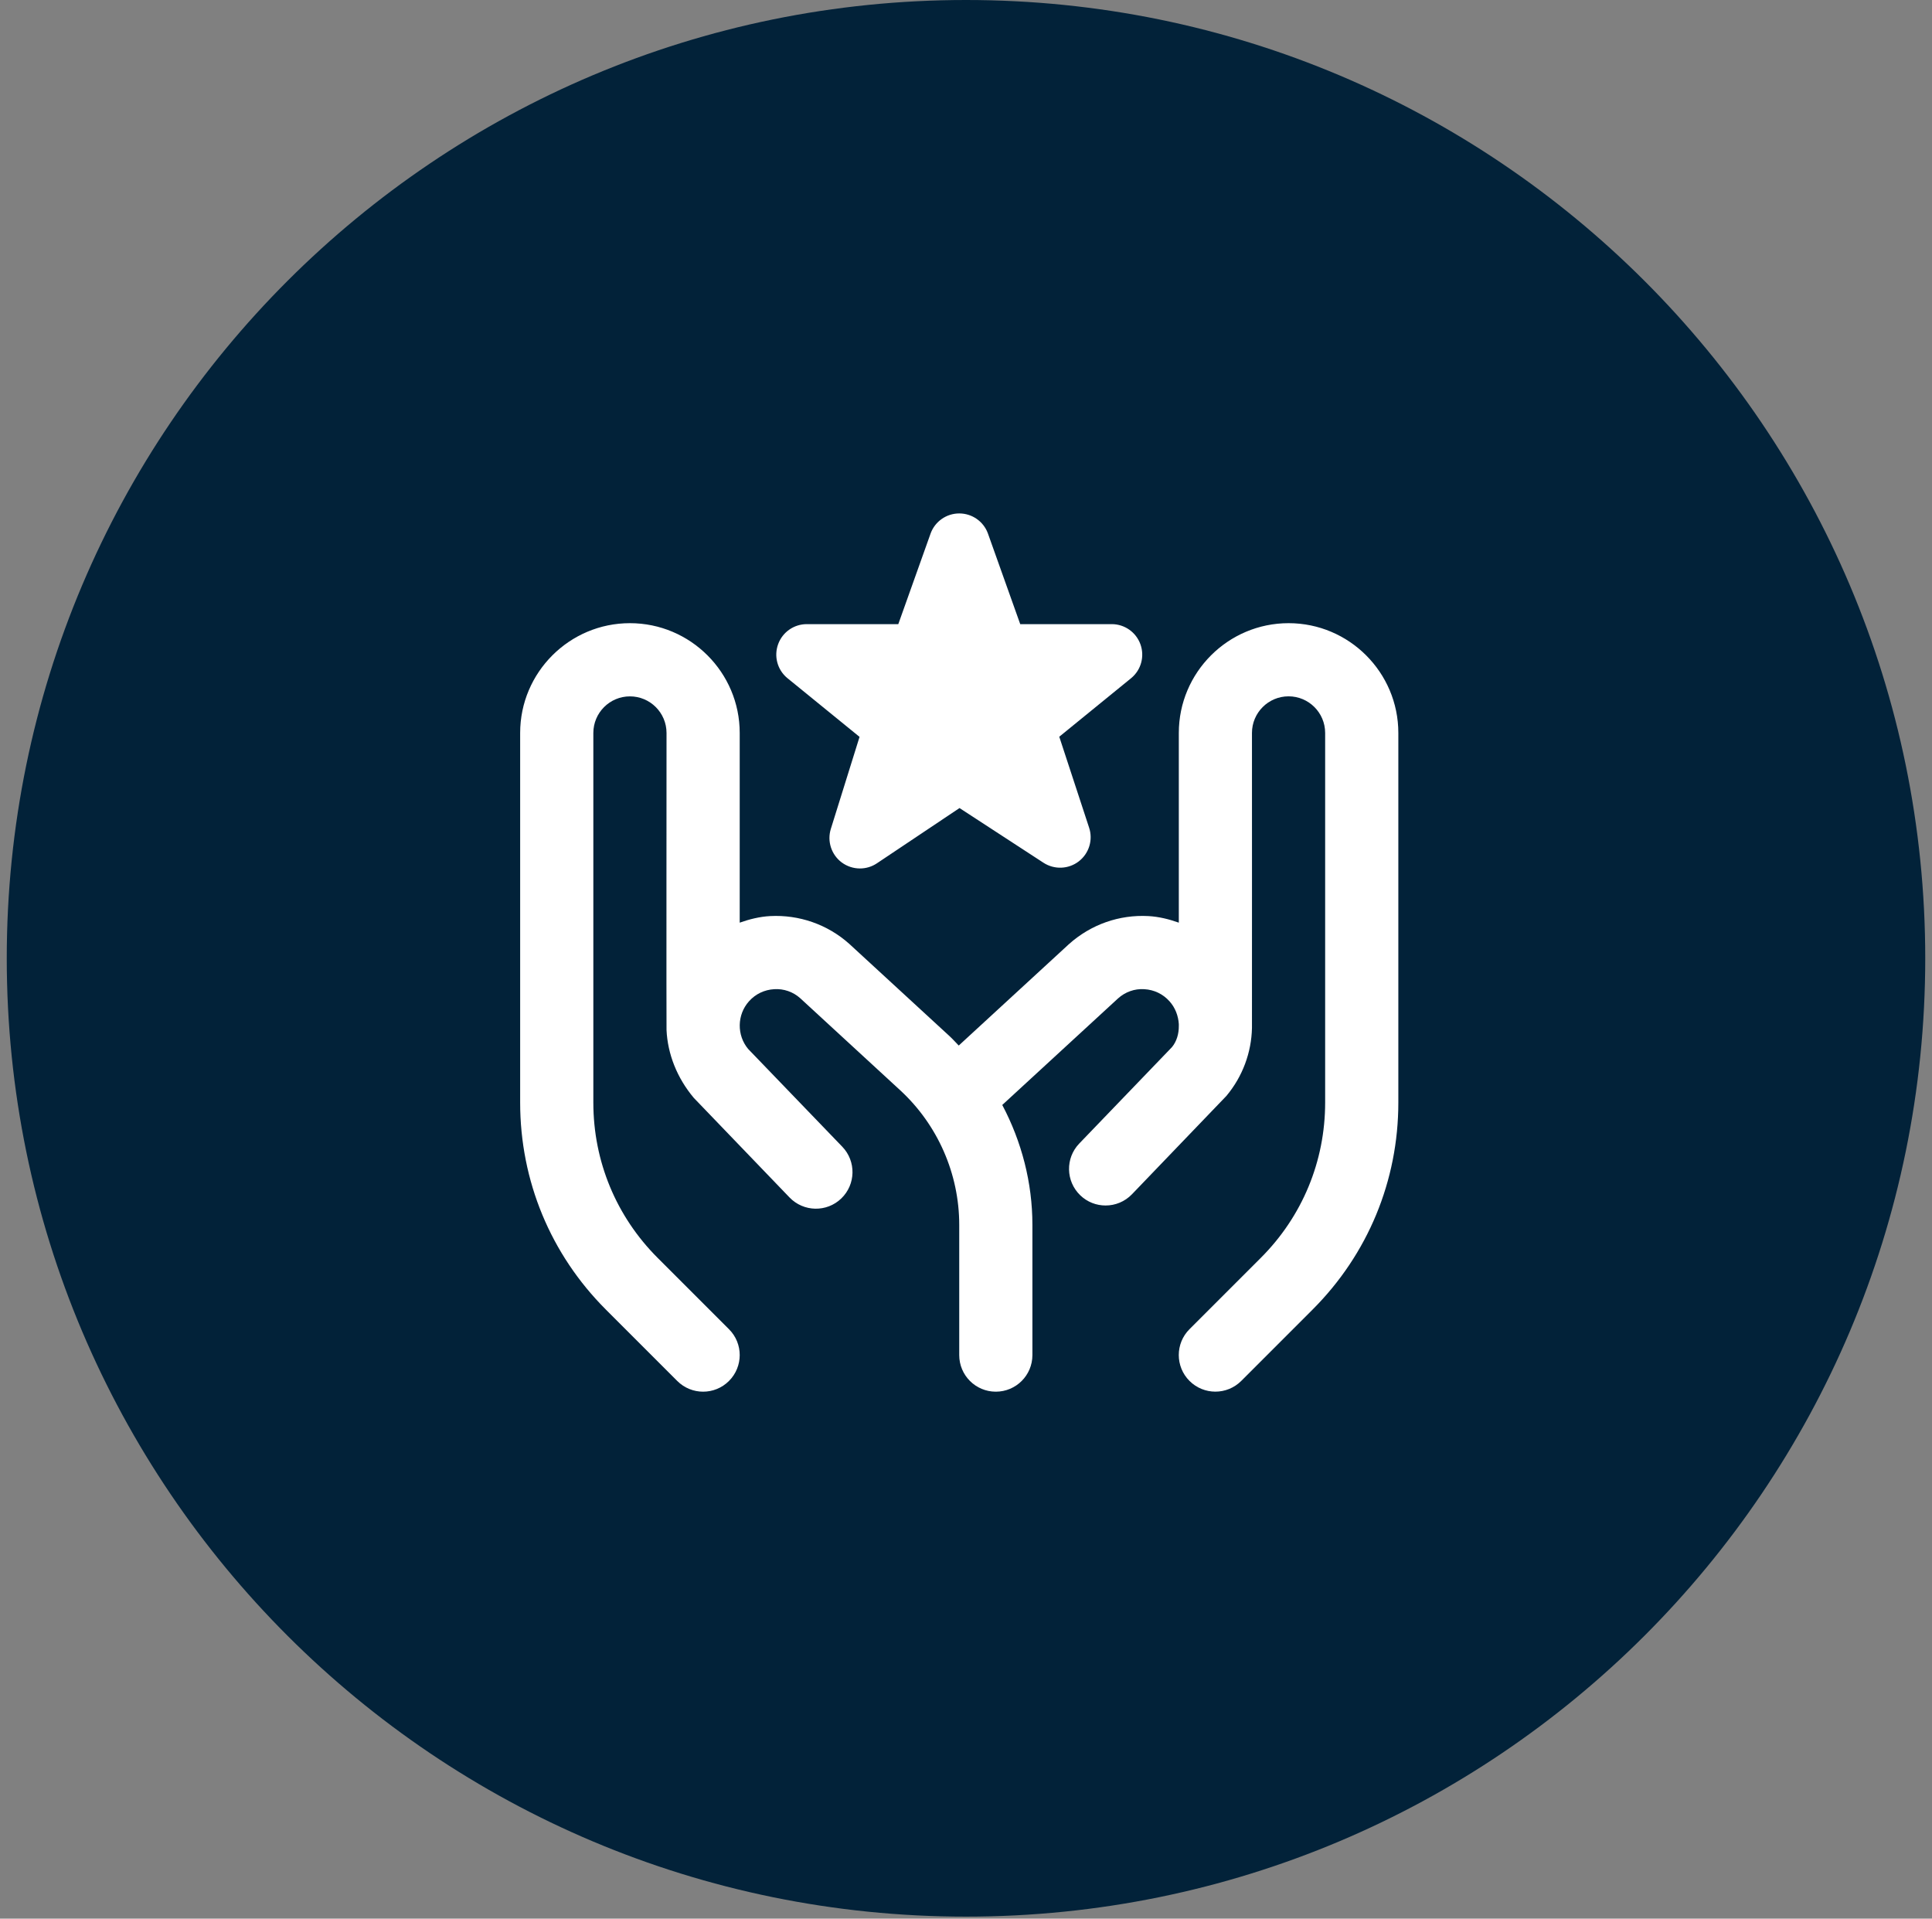
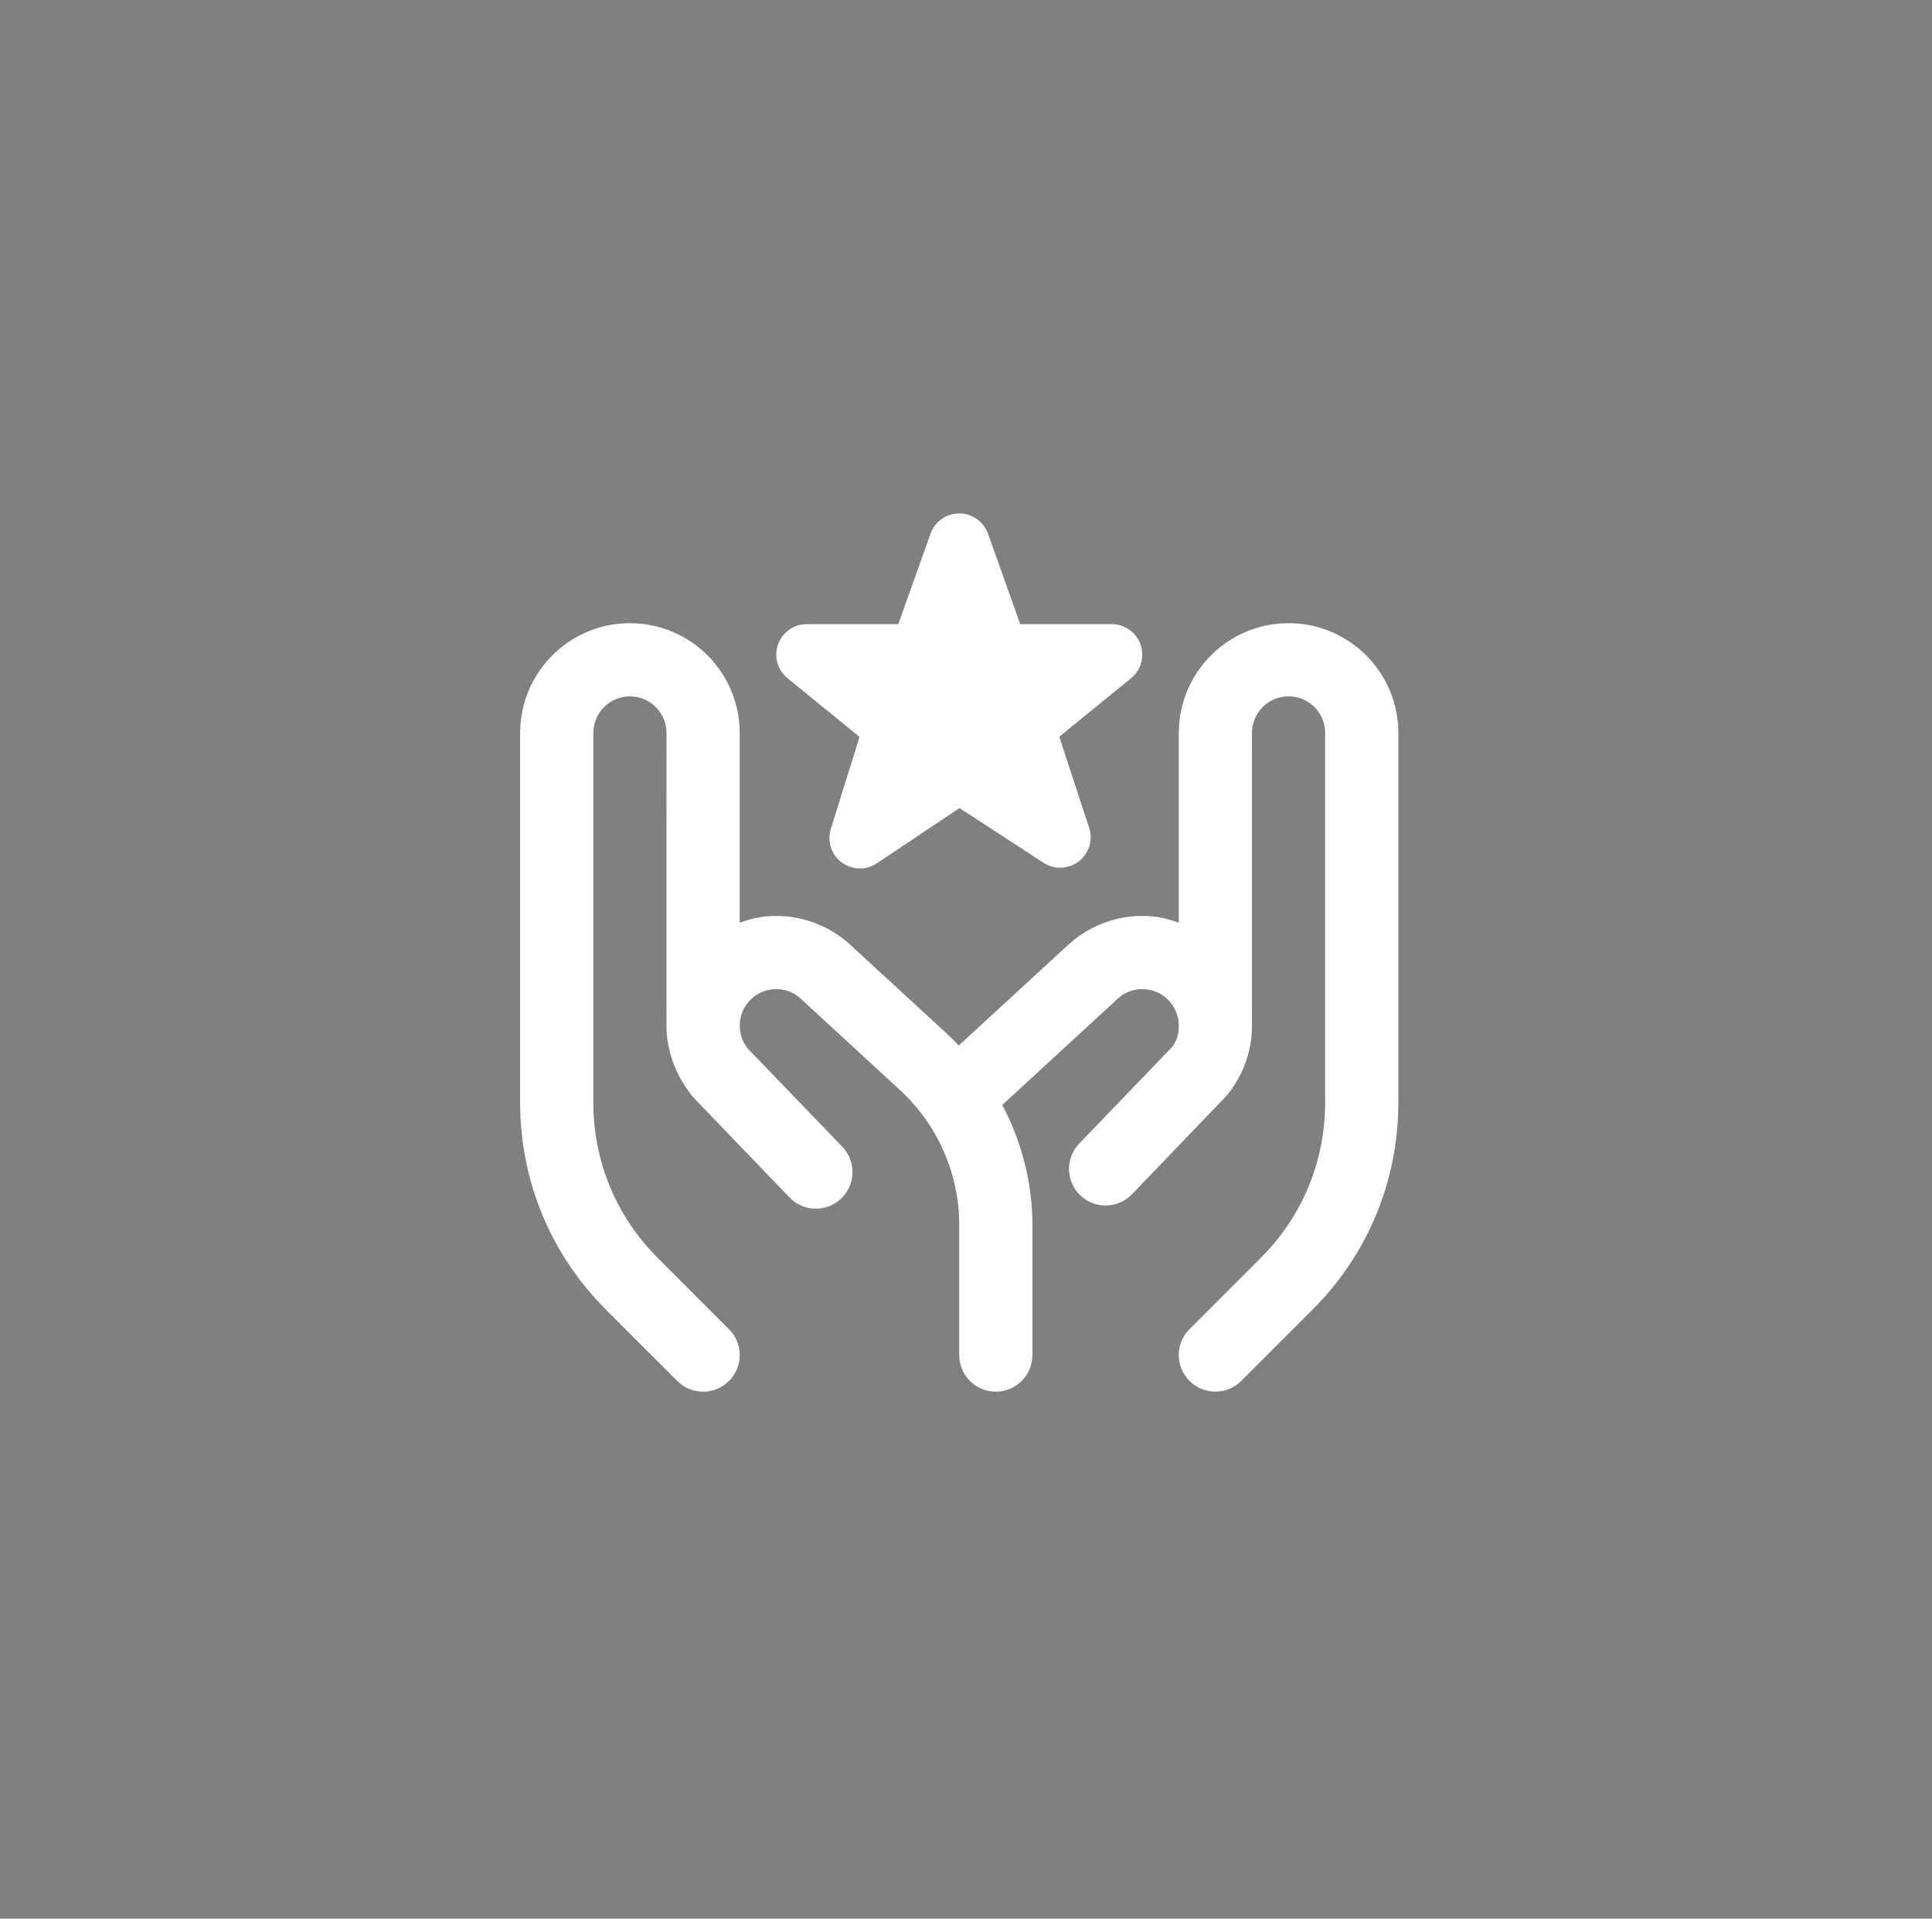
<svg xmlns="http://www.w3.org/2000/svg" width="143" height="142" viewBox="0 0 143 142" fill="none">
  <rect x="0" y="0" width="143" height="142" fill="#808080" stroke="none" />
-   <path d="M71.5 141.852C110.712 141.852 142.5 110.098 142.5 70.926C142.5 31.755 110.712 0 71.5 0C32.288 0 0.5 31.755 0.5 70.926C0.5 110.098 32.288 141.852 71.5 141.852Z" fill="#022239" />
  <path d="M58.255 50.169C57.532 49.556 57.27 48.56 57.597 47.671C57.922 46.783 58.767 46.193 59.715 46.193H66.489L68.886 39.468C69.214 38.585 70.059 38 71.001 38C71.944 38 72.789 38.585 73.117 39.468L75.514 46.193H82.287C83.235 46.193 84.083 46.786 84.408 47.677C84.733 48.568 84.468 49.567 83.742 50.177L78.403 54.526L80.611 61.254C80.914 62.164 80.606 63.166 79.847 63.751C79.086 64.336 78.041 64.376 77.236 63.854L71.02 59.805L64.907 63.894C64.528 64.149 64.089 64.276 63.651 64.276C63.174 64.276 62.697 64.124 62.296 63.827C61.53 63.252 61.21 62.256 61.497 61.343L63.621 54.537L58.255 50.169ZM95.377 46.122C90.898 46.122 87.252 49.768 87.252 54.247V68.287C86.532 68.033 85.784 67.843 84.999 67.8C82.851 67.686 80.754 68.412 79.113 69.882L70.963 77.382C70.739 77.154 70.53 76.916 70.294 76.697L62.862 69.858C61.245 68.412 59.141 67.689 57.004 67.8C56.219 67.843 55.471 68.033 54.751 68.287V54.247C54.751 49.768 51.105 46.122 46.625 46.122C42.146 46.122 38.5 49.768 38.5 54.247V81.604C38.5 87.392 40.753 92.833 44.846 96.925L50.127 102.206C50.656 102.735 51.349 103 52.042 103C52.736 103 53.429 102.735 53.957 102.206C55.016 101.147 55.016 99.433 53.957 98.377L48.676 93.096C45.607 90.027 43.917 85.946 43.917 81.604V54.247C43.917 52.755 45.13 51.539 46.625 51.539C48.12 51.539 49.334 52.755 49.334 54.247C49.334 54.247 49.32 76.12 49.334 76.228C49.415 78.002 50.106 79.773 51.354 81.257L58.44 88.627C59.477 89.702 61.189 89.74 62.269 88.7C63.345 87.663 63.38 85.948 62.343 84.87L55.379 77.639C54.523 76.618 54.547 75.099 55.439 74.105C55.918 73.569 56.579 73.252 57.299 73.211C58.012 73.162 58.71 73.414 59.222 73.872L66.624 80.686C69.403 83.243 70.999 86.877 70.999 90.653V100.292C70.999 101.787 72.209 103 73.707 103C75.205 103 76.415 101.787 76.415 100.292V90.653C76.415 87.533 75.619 84.491 74.184 81.78L82.751 73.896C83.287 73.414 83.98 73.162 84.701 73.211C85.421 73.252 86.082 73.569 86.561 74.105C86.995 74.587 87.214 75.194 87.252 75.792V75.914C87.252 75.914 87.252 75.917 87.252 75.919C87.26 76.507 87.095 77.076 86.743 77.501L79.882 84.635C78.845 85.713 78.88 87.427 79.956 88.464C80.481 88.971 81.155 89.22 81.832 89.22C82.545 89.22 83.252 88.941 83.785 88.388L90.768 81.117C91.986 79.665 92.626 77.88 92.666 76.087C92.672 76.025 92.666 54.245 92.666 54.245C92.666 52.752 93.88 51.536 95.375 51.536C96.87 51.536 98.083 52.752 98.083 54.245V81.601C98.083 85.943 96.393 90.022 93.324 93.093L88.043 98.374C86.984 99.43 86.984 101.145 88.043 102.204C88.571 102.732 89.264 102.997 89.958 102.997C90.651 102.997 91.344 102.732 91.873 102.204L97.154 96.922C101.247 92.83 103.5 87.389 103.5 81.601V54.247C103.5 49.768 99.857 46.122 95.377 46.122Z" fill="white" />
</svg>